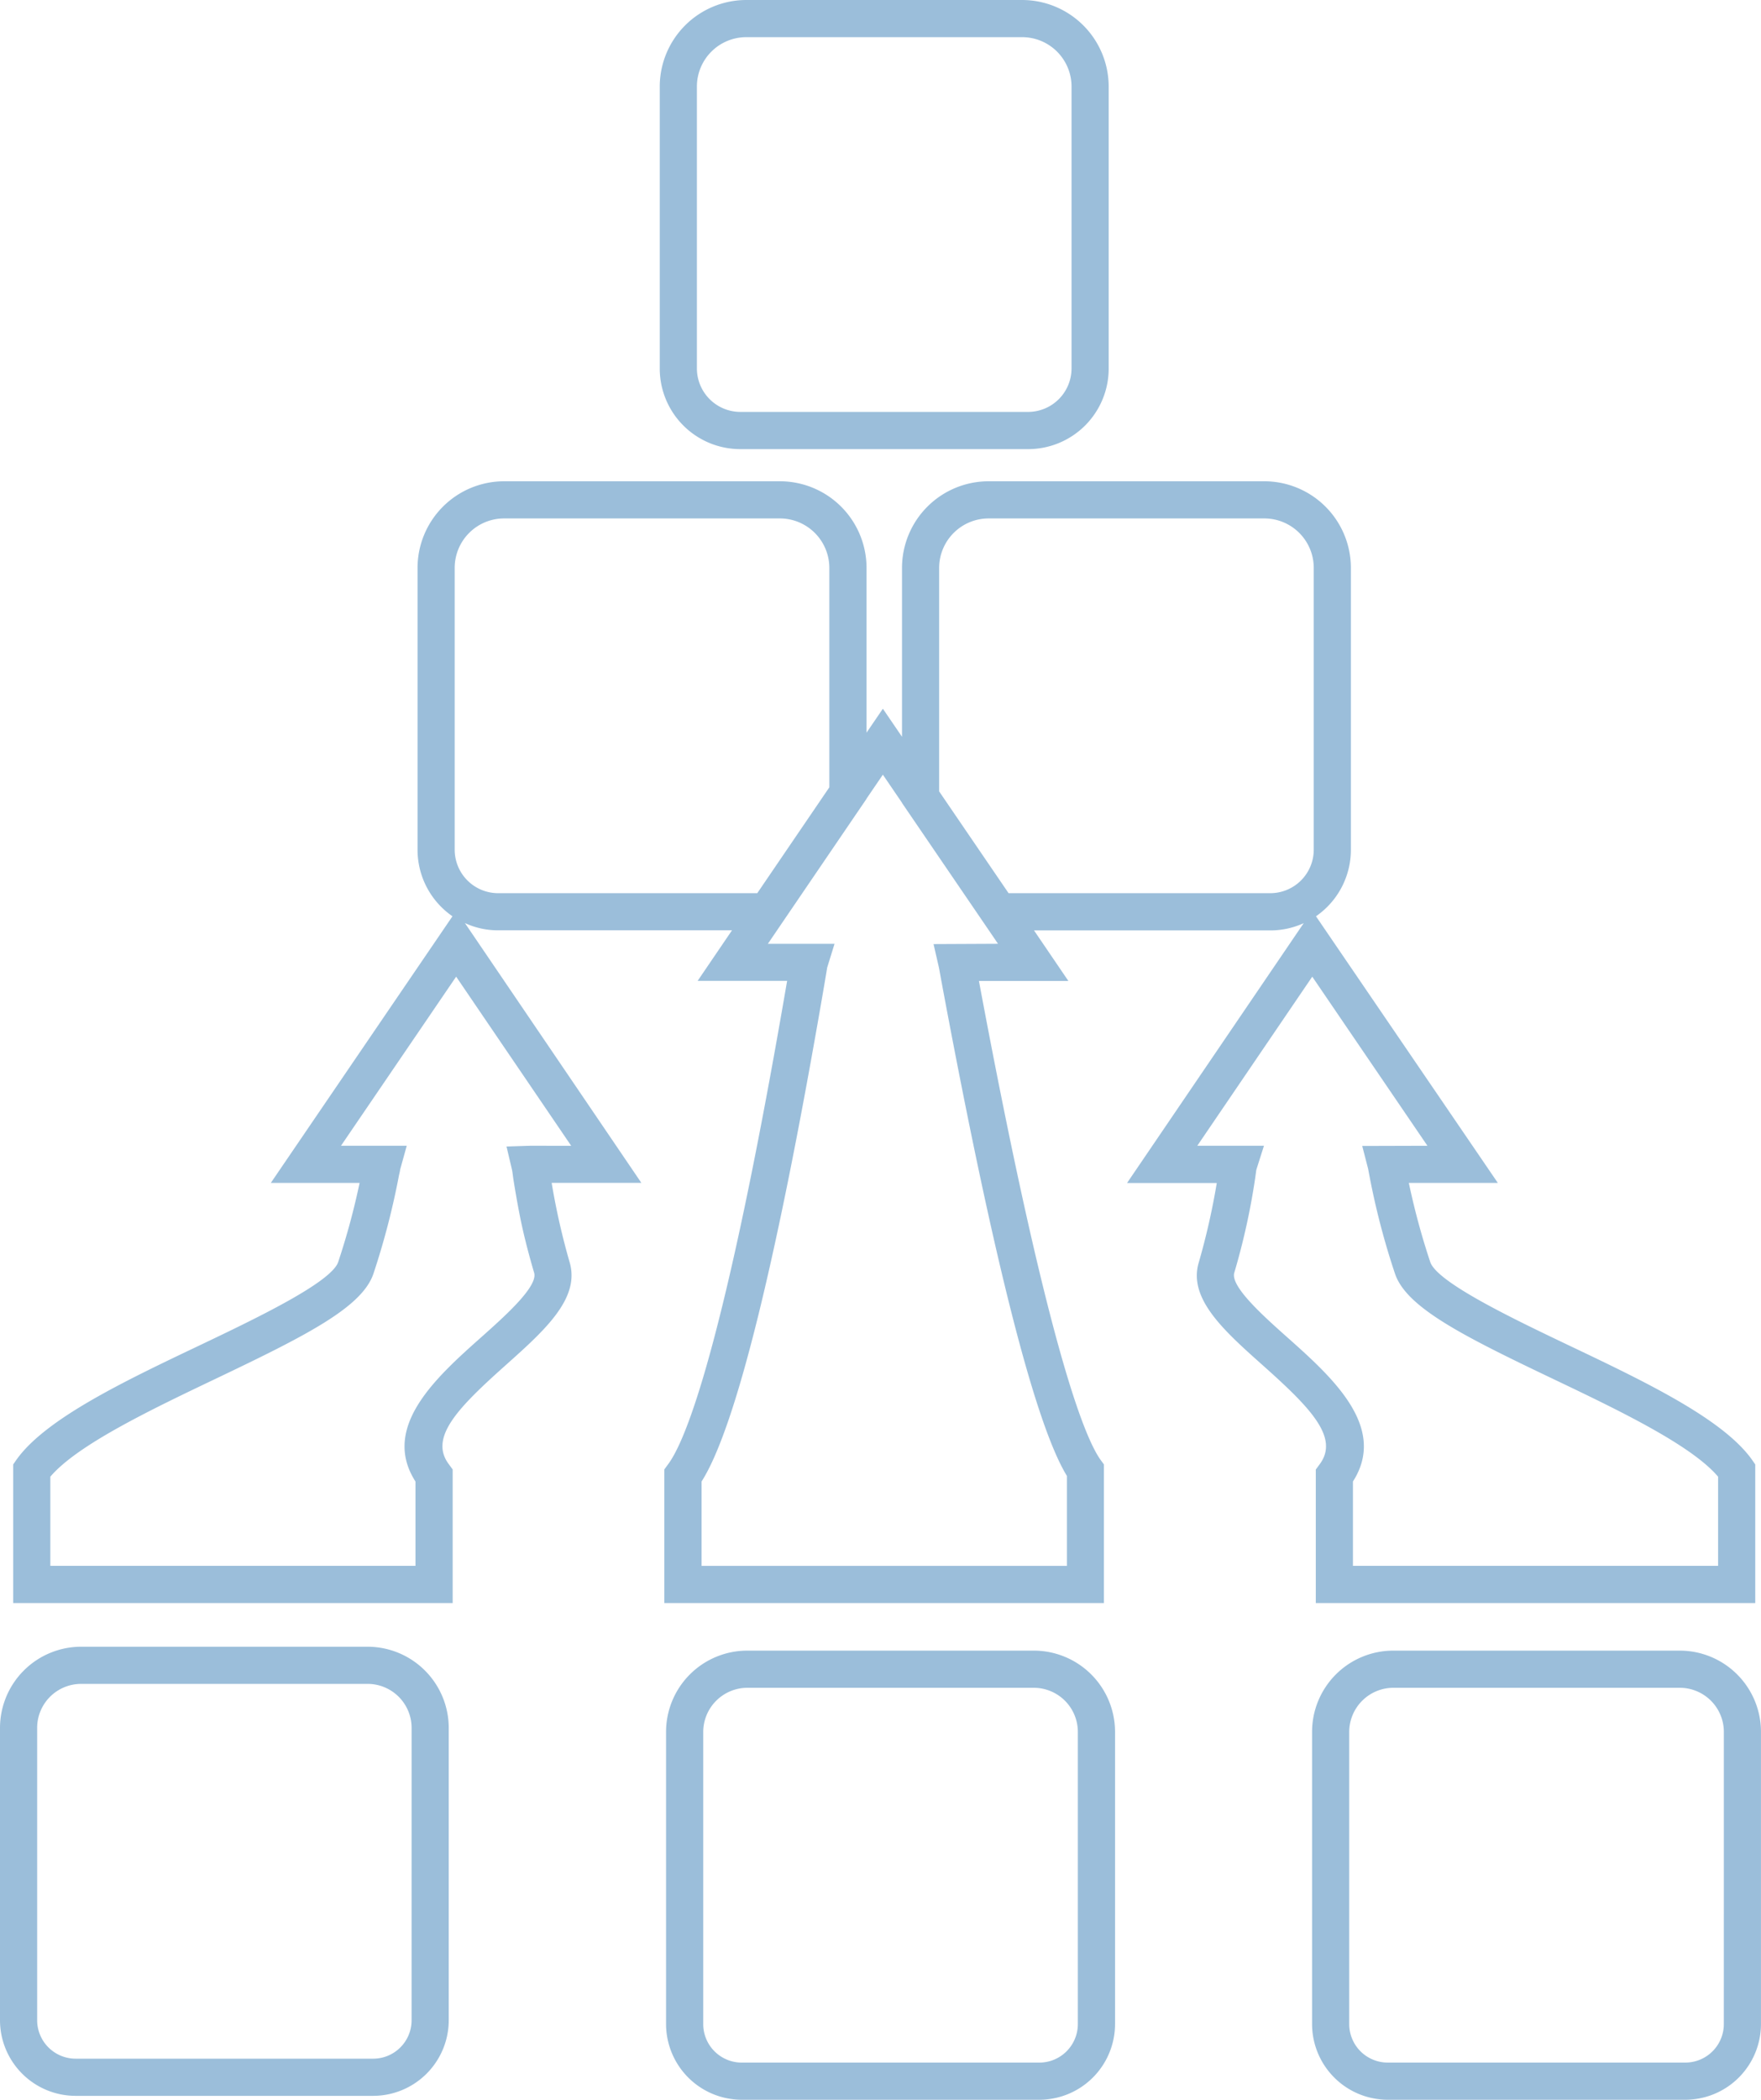
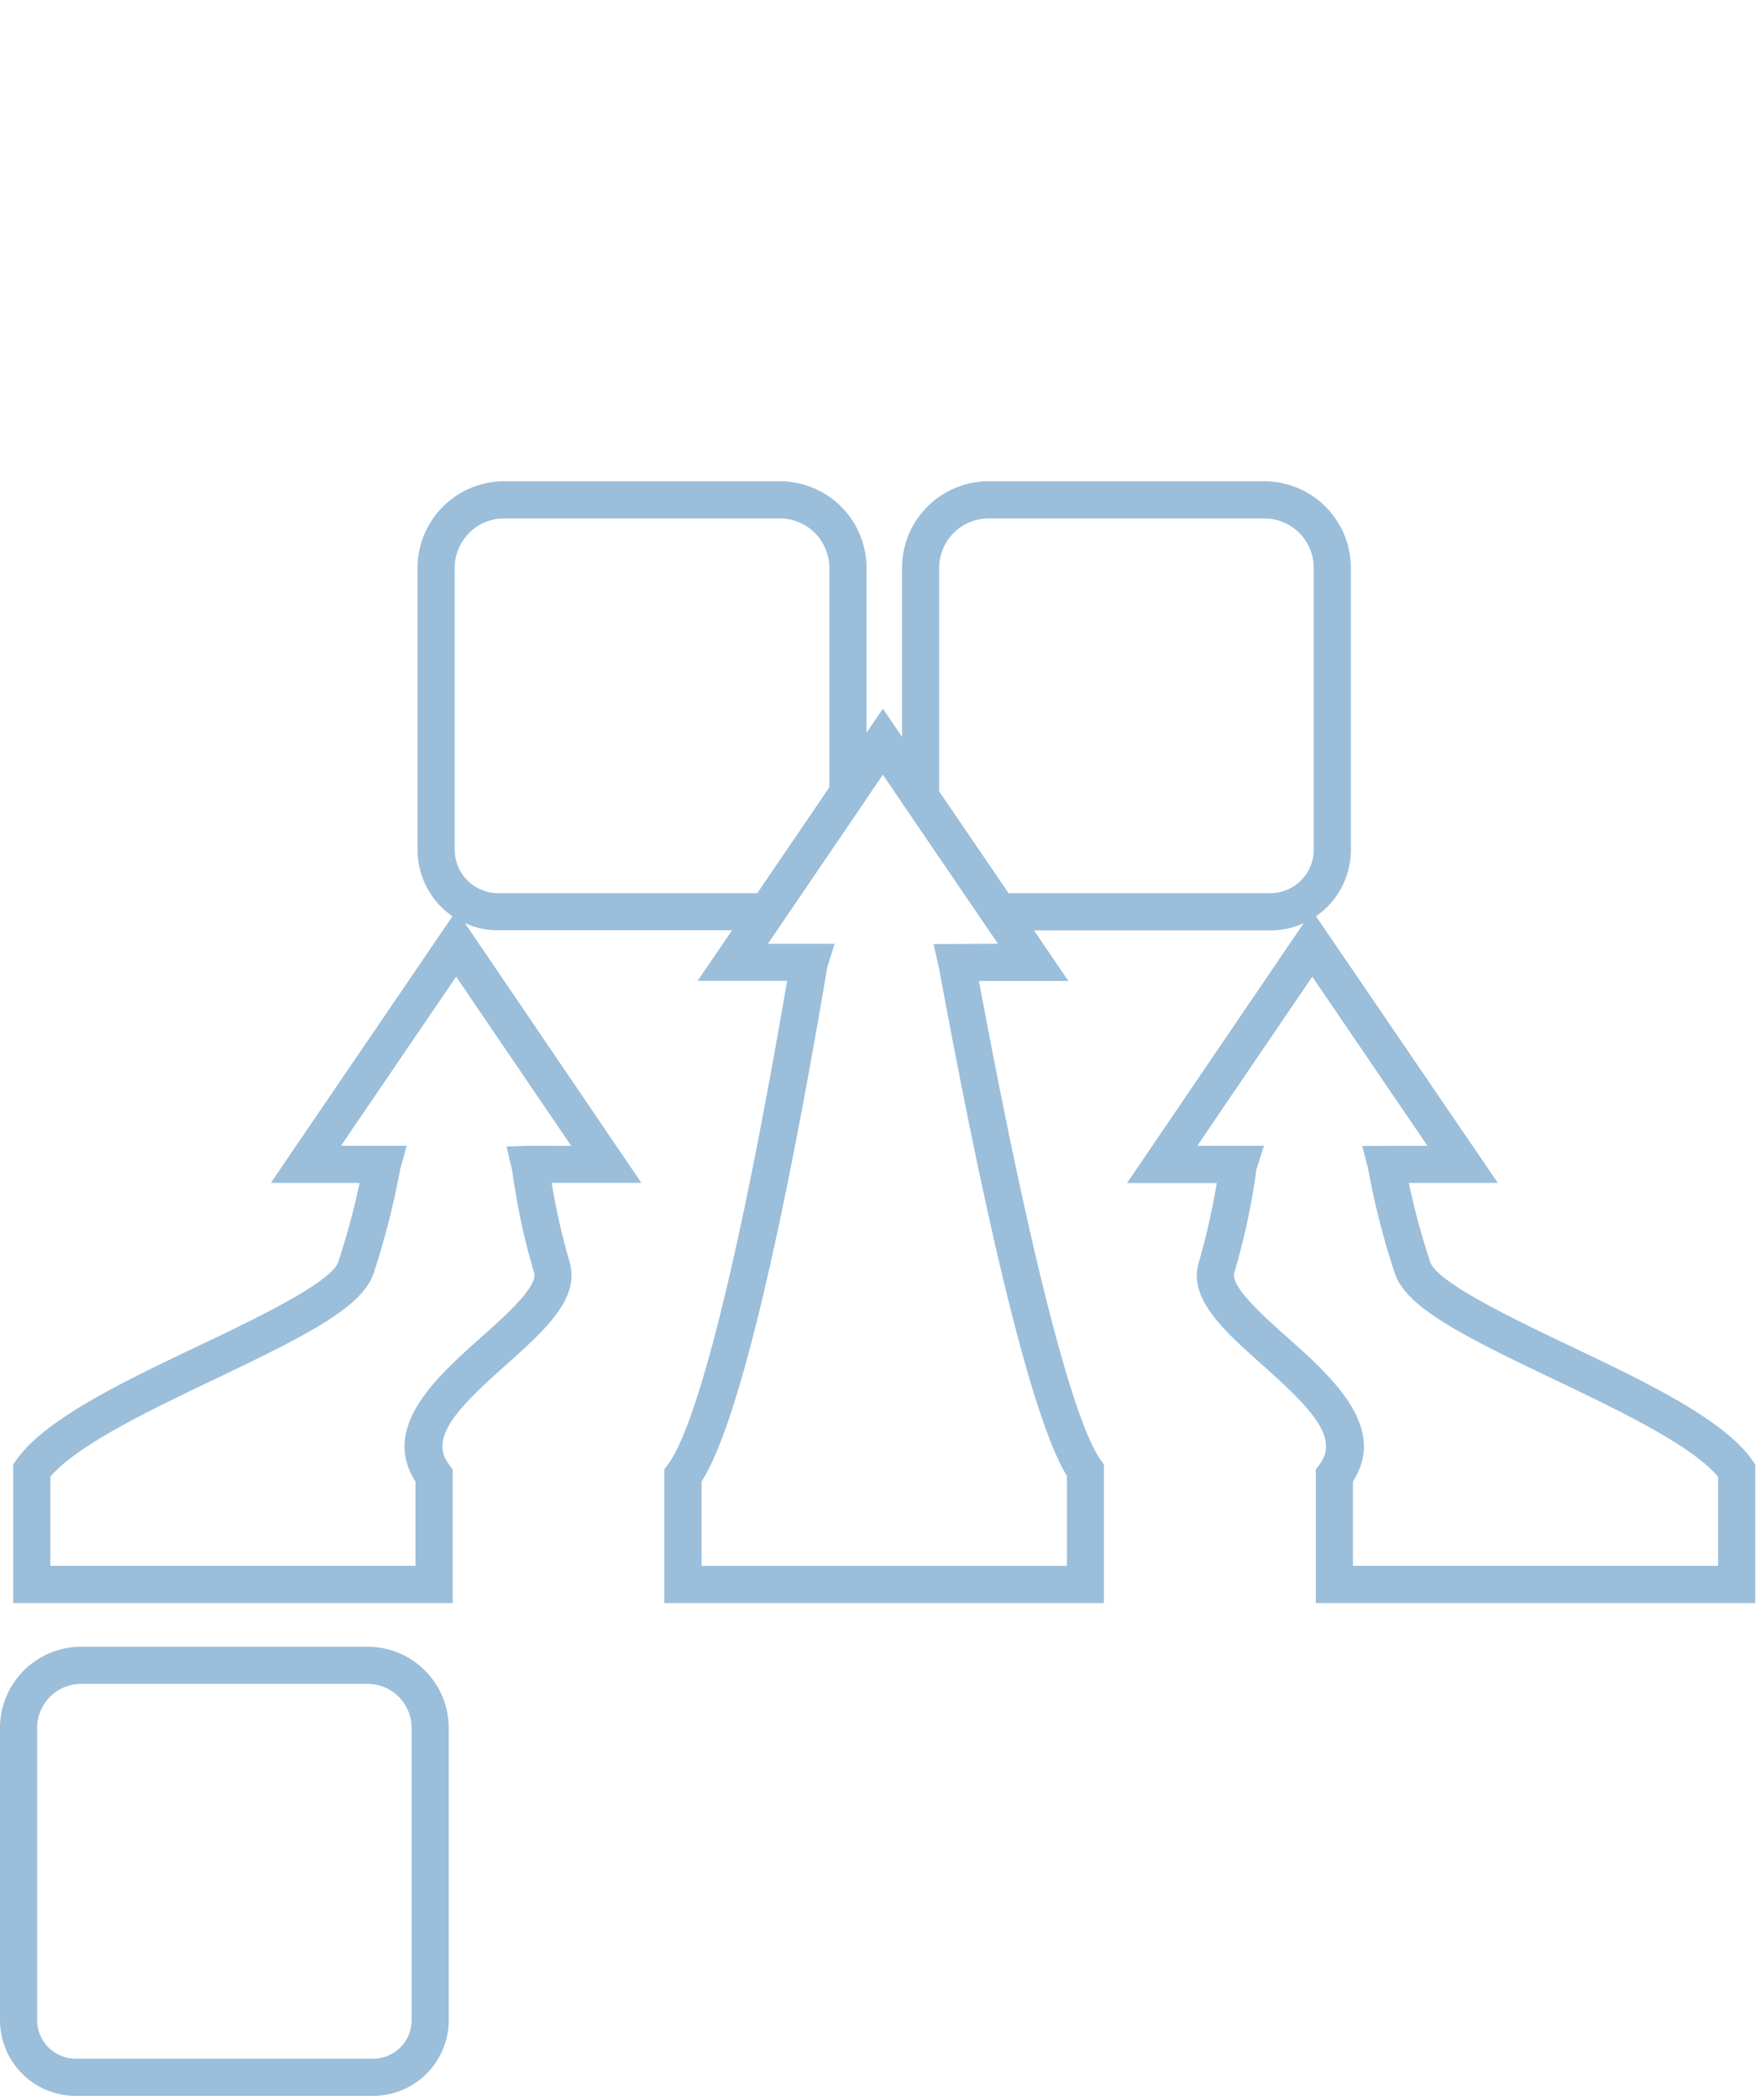
<svg xmlns="http://www.w3.org/2000/svg" id="Group_111" data-name="Group 111" width="139.003" height="165.672" viewBox="0 0 139.003 165.672">
  <defs>
    <clipPath id="clip-path">
      <rect id="Rectangle_252" data-name="Rectangle 252" width="139.003" height="165.672" fill="none" />
    </clipPath>
  </defs>
  <g id="Group_110" data-name="Group 110" clip-path="url(#clip-path)">
    <path id="Path_435" data-name="Path 435" d="M137.954,103.092c-2.3-3.225-8.474-6.172-14.456-9.017-4.4-2.1-10.409-4.97-10.937-6.583a56.351,56.351,0,0,1-1.686-6.231H117.9L103.544,60.222a6.372,6.372,0,0,0,2.756-5.249V32.732A6.839,6.839,0,0,0,99.468,25.9H77.7a6.839,6.839,0,0,0-6.832,6.832V46.059l-1.51-2.214-1.29,1.891v-13A6.839,6.839,0,0,0,61.232,25.9H39.46a6.839,6.839,0,0,0-6.832,6.832V54.973a6.372,6.372,0,0,0,2.756,5.249L21.045,81.261h7.008a56.345,56.345,0,0,1-1.686,6.231c-.528,1.613-6.539,4.486-10.937,6.583C9.448,96.919,3.276,99.866.974,103.092l-.264.381V114.41H35.4V103.869l-.293-.4c-1.613-2.126.748-4.5,4.545-7.888,2.624-2.346,5.131-4.589,5.131-7.023a3.617,3.617,0,0,0-.147-1.026,55.171,55.171,0,0,1-1.422-6.275h7.081l-13.928-20.5a6.181,6.181,0,0,0,2.61.572H57.449l-2.712,3.988H61.8c-4.956,28.9-8.02,36.316-9.4,38.149l-.293.4V114.41h34.7V103.473l-.279-.381c-1.276-1.8-4.237-9.1-9.588-37.767H84l-2.712-3.988H99.952a6.3,6.3,0,0,0,2.624-.572l-13.943,20.5h7.081a55.176,55.176,0,0,1-1.422,6.275c-.85,2.844,1.994,5.381,4.985,8.049,3.8,3.387,6.158,5.762,4.545,7.888l-.293.4V114.41h34.689V103.473Zm-93.2-24.763H41.483l-1.833.059.425,1.8c.029.117.059.337.1.66.1.645.264,1.657.513,2.932s.63,2.83,1.144,4.574c.308,1.07-2.258,3.372-4.134,5.043-3.577,3.181-7.99,7.125-5.234,11.421v6.656H3.642V104.44c2.126-2.507,7.917-5.278,13.049-7.726C23.845,93.3,28.273,91.069,29.153,88.4a59.639,59.639,0,0,0,2.009-7.741c.059-.235.088-.4.1-.484l.513-1.847h-5.19l9.09-13.342ZM38.976,58.4a3.432,3.432,0,0,1-3.416-3.431V32.732a3.9,3.9,0,0,1,3.9-3.9H61.232a3.908,3.908,0,0,1,3.9,3.9V50.047L59.443,58.4Zm34.381,4.017.411,1.789c.029.117.117.63.264,1.422,4.032,21.64,7.345,34.659,9.852,38.75v7.1H55.045v-6.656c2.683-4.193,5.952-17.374,9.691-39.2.132-.792.22-1.29.22-1.334l.586-1.891H60.279L61,61.336l7.067-10.38v-.015l1.29-1.891,1.51,2.214v.015l6.861,10.058.718,1.056Zm26.6-4.017H79.28L73.8,50.37V32.732a3.908,3.908,0,0,1,3.9-3.9H99.468a3.9,3.9,0,0,1,3.9,3.9V54.973A3.432,3.432,0,0,1,99.952,58.4m35.334,53.074H106.462v-6.656c2.756-4.3-1.657-8.24-5.234-11.421-1.877-1.671-4.442-3.973-4.134-5.043A54.217,54.217,0,0,0,98.75,80.85c.044-.323.073-.542.088-.63l.6-1.891H94.176l9.075-13.342,9.09,13.342-5.146.015.469,1.818c.015.088.044.249.088.469a58.659,58.659,0,0,0,2.023,7.77c.88,2.668,5.307,4.9,12.462,8.313,5.131,2.448,10.923,5.219,13.049,7.726Z" transform="translate(0.331 12.073)" fill="#9bbeda" />
    <path id="Path_436" data-name="Path 436" d="M29.015,88.62H6.407A6.414,6.414,0,0,0,0,95.027v23.062a5.972,5.972,0,0,0,5.967,5.967H29.454a5.972,5.972,0,0,0,5.967-5.967V95.027a6.414,6.414,0,0,0-6.407-6.407m3.475,29.469a3.032,3.032,0,0,1-3.035,3.035H5.967a3.041,3.041,0,0,1-3.035-3.035V95.027a3.473,3.473,0,0,1,3.475-3.475H29.015a3.474,3.474,0,0,1,3.475,3.475Z" transform="translate(0 41.308)" fill="#9bbeda" />
-     <path id="Path_437" data-name="Path 437" d="M64.889,88.83H42.267a6.414,6.414,0,0,0-6.407,6.407V118.3a5.982,5.982,0,0,0,5.967,5.967h23.5A5.982,5.982,0,0,0,71.3,118.3V95.237a6.414,6.414,0,0,0-6.407-6.407M68.364,118.3a3.041,3.041,0,0,1-3.035,3.035h-23.5a3.041,3.041,0,0,1-3.035-3.035V95.237a3.492,3.492,0,0,1,3.475-3.475H64.889a3.482,3.482,0,0,1,3.475,3.475Z" transform="translate(16.715 41.406)" fill="#9bbeda" />
-     <path id="Path_438" data-name="Path 438" d="M99.669,88.83H77.047a6.414,6.414,0,0,0-6.407,6.407V118.3a5.982,5.982,0,0,0,5.967,5.967h23.5a5.982,5.982,0,0,0,5.967-5.967V95.237a6.414,6.414,0,0,0-6.407-6.407m3.475,29.469a3.041,3.041,0,0,1-3.035,3.035h-23.5a3.041,3.041,0,0,1-3.035-3.035V95.237a3.492,3.492,0,0,1,3.475-3.475H99.669a3.482,3.482,0,0,1,3.475,3.475Z" transform="translate(32.927 41.406)" fill="#9bbeda" />
-     <path id="Path_439" data-name="Path 439" d="M64.124,0H42.352A6.839,6.839,0,0,0,35.52,6.832V29.073a6.357,6.357,0,0,0,6.363,6.363h22.71a6.357,6.357,0,0,0,6.363-6.363V6.832A6.839,6.839,0,0,0,64.124,0m3.9,29.073A3.435,3.435,0,0,1,64.593,32.5H41.883a3.435,3.435,0,0,1-3.431-3.431V6.832a3.9,3.9,0,0,1,3.9-3.9H64.124a3.9,3.9,0,0,1,3.9,3.9Z" transform="translate(16.557)" fill="#9bbeda" />
  </g>
</svg>